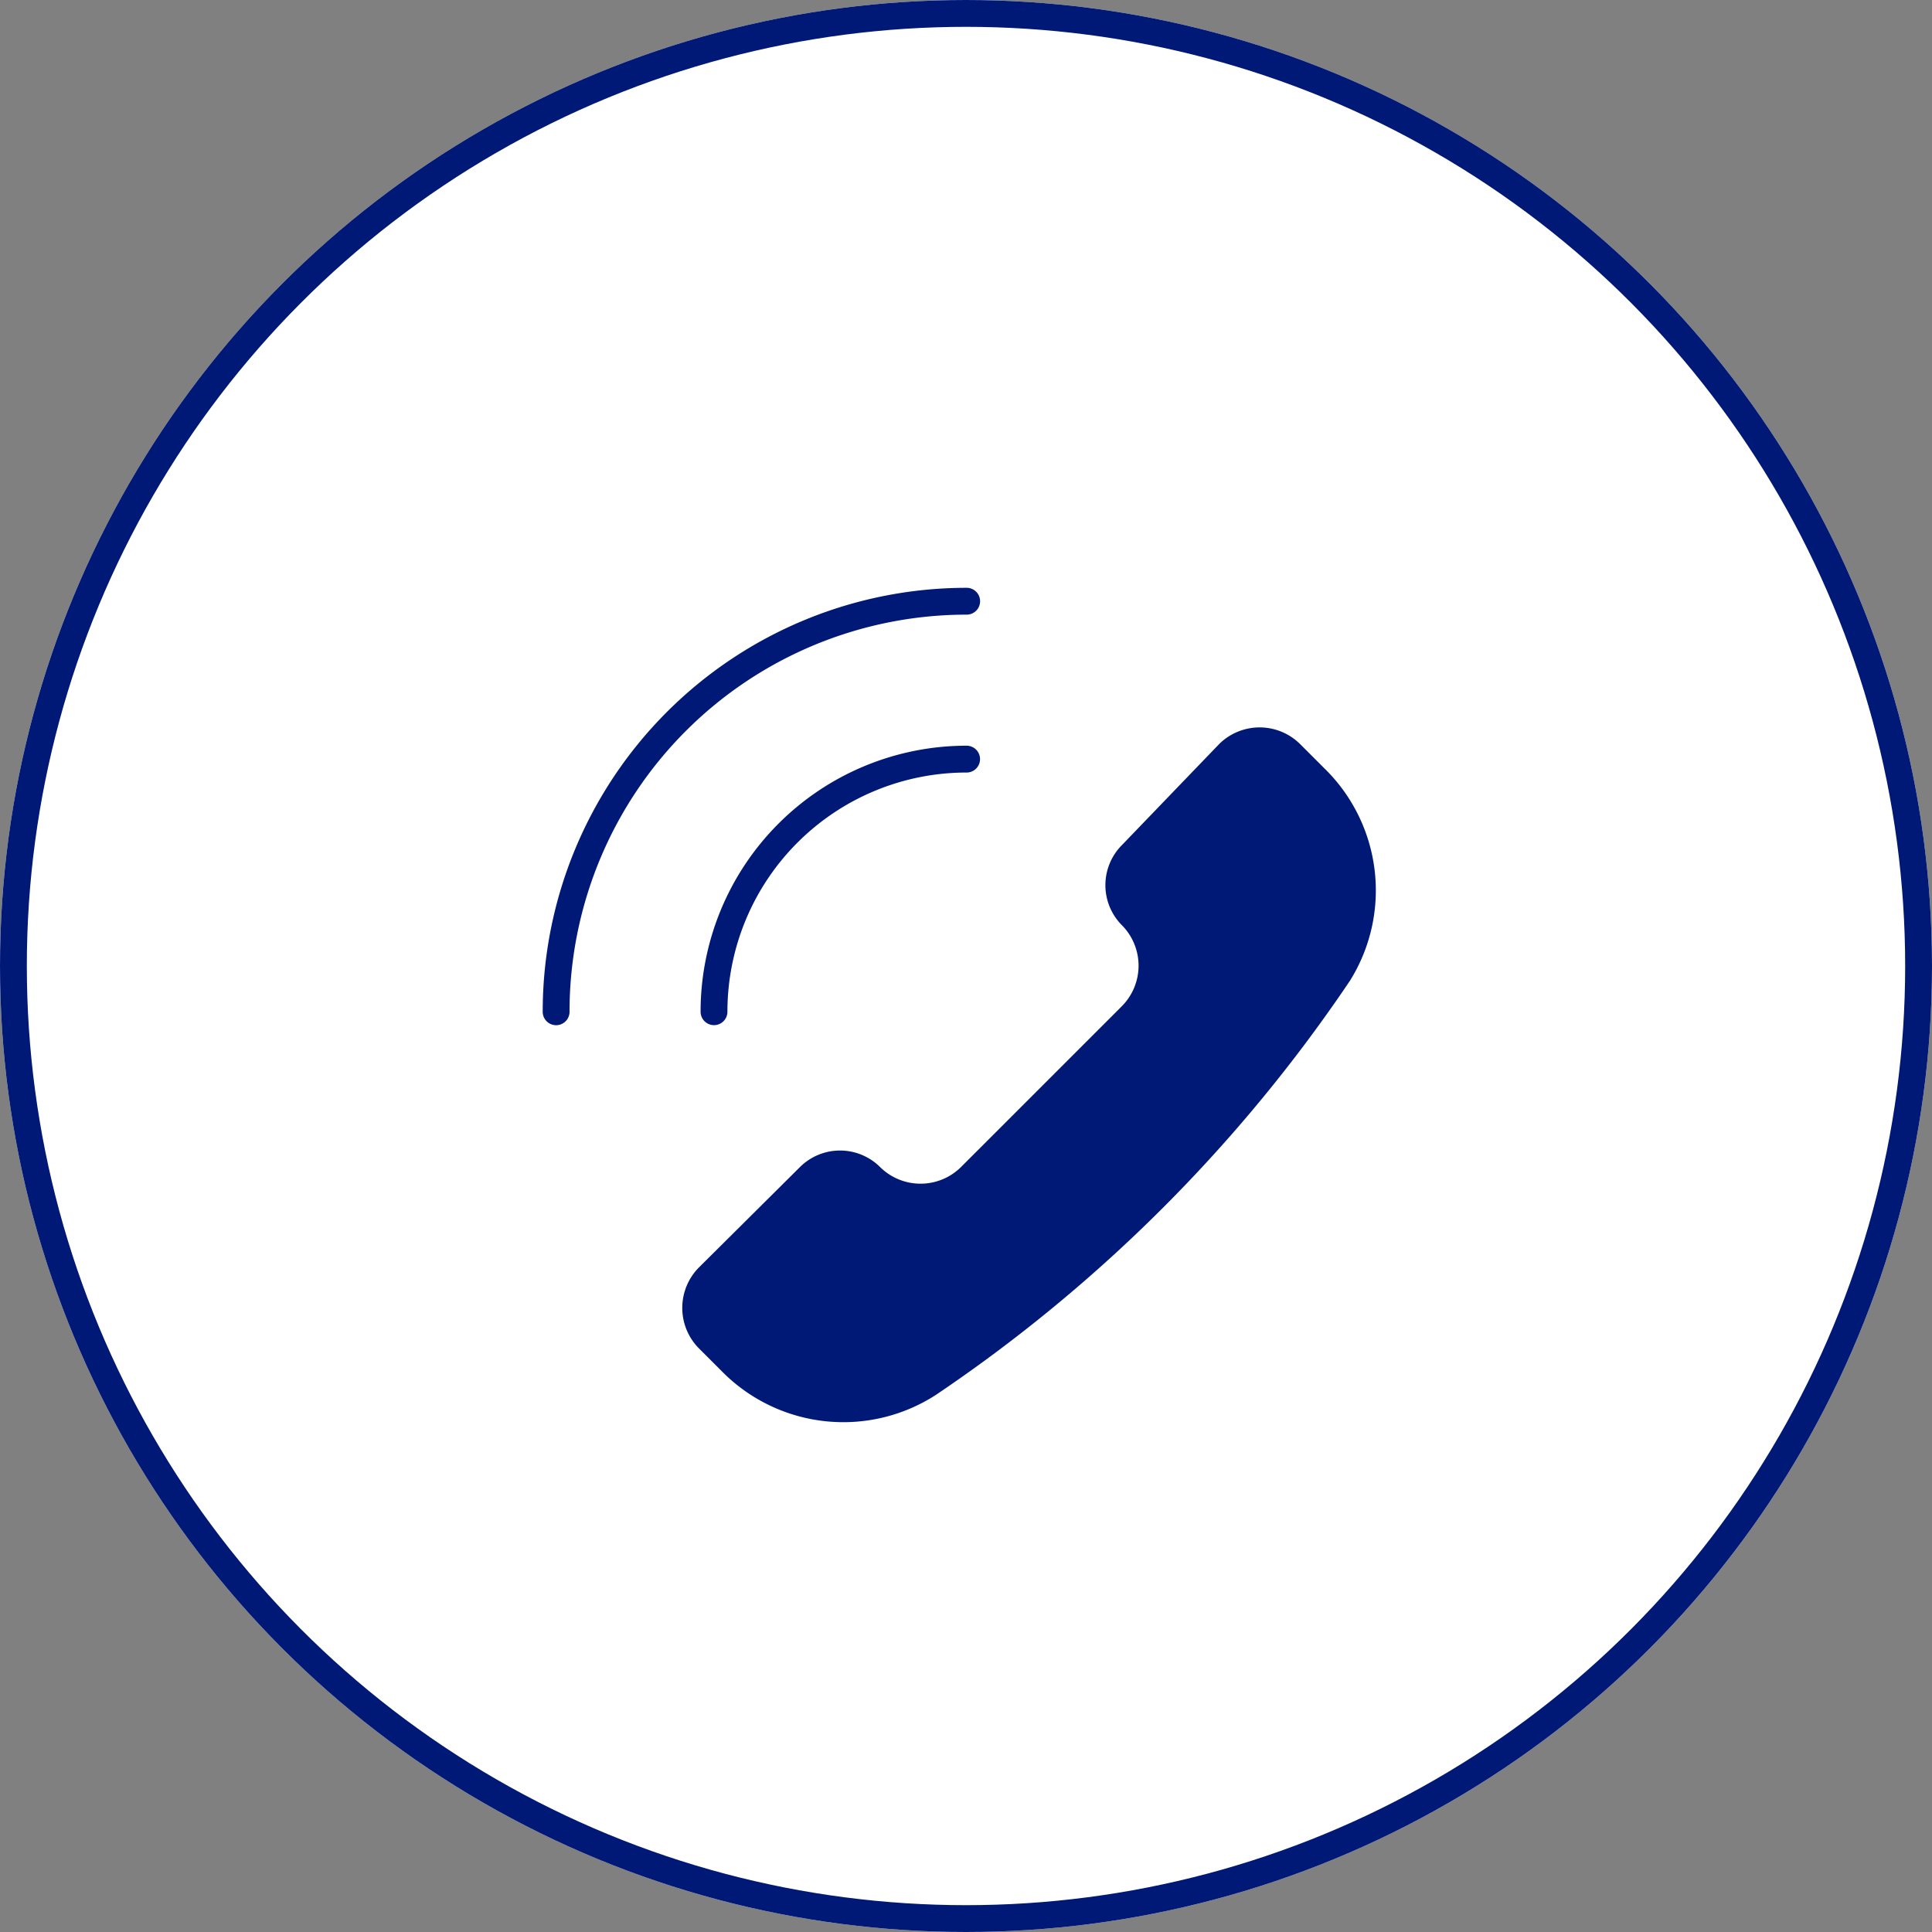
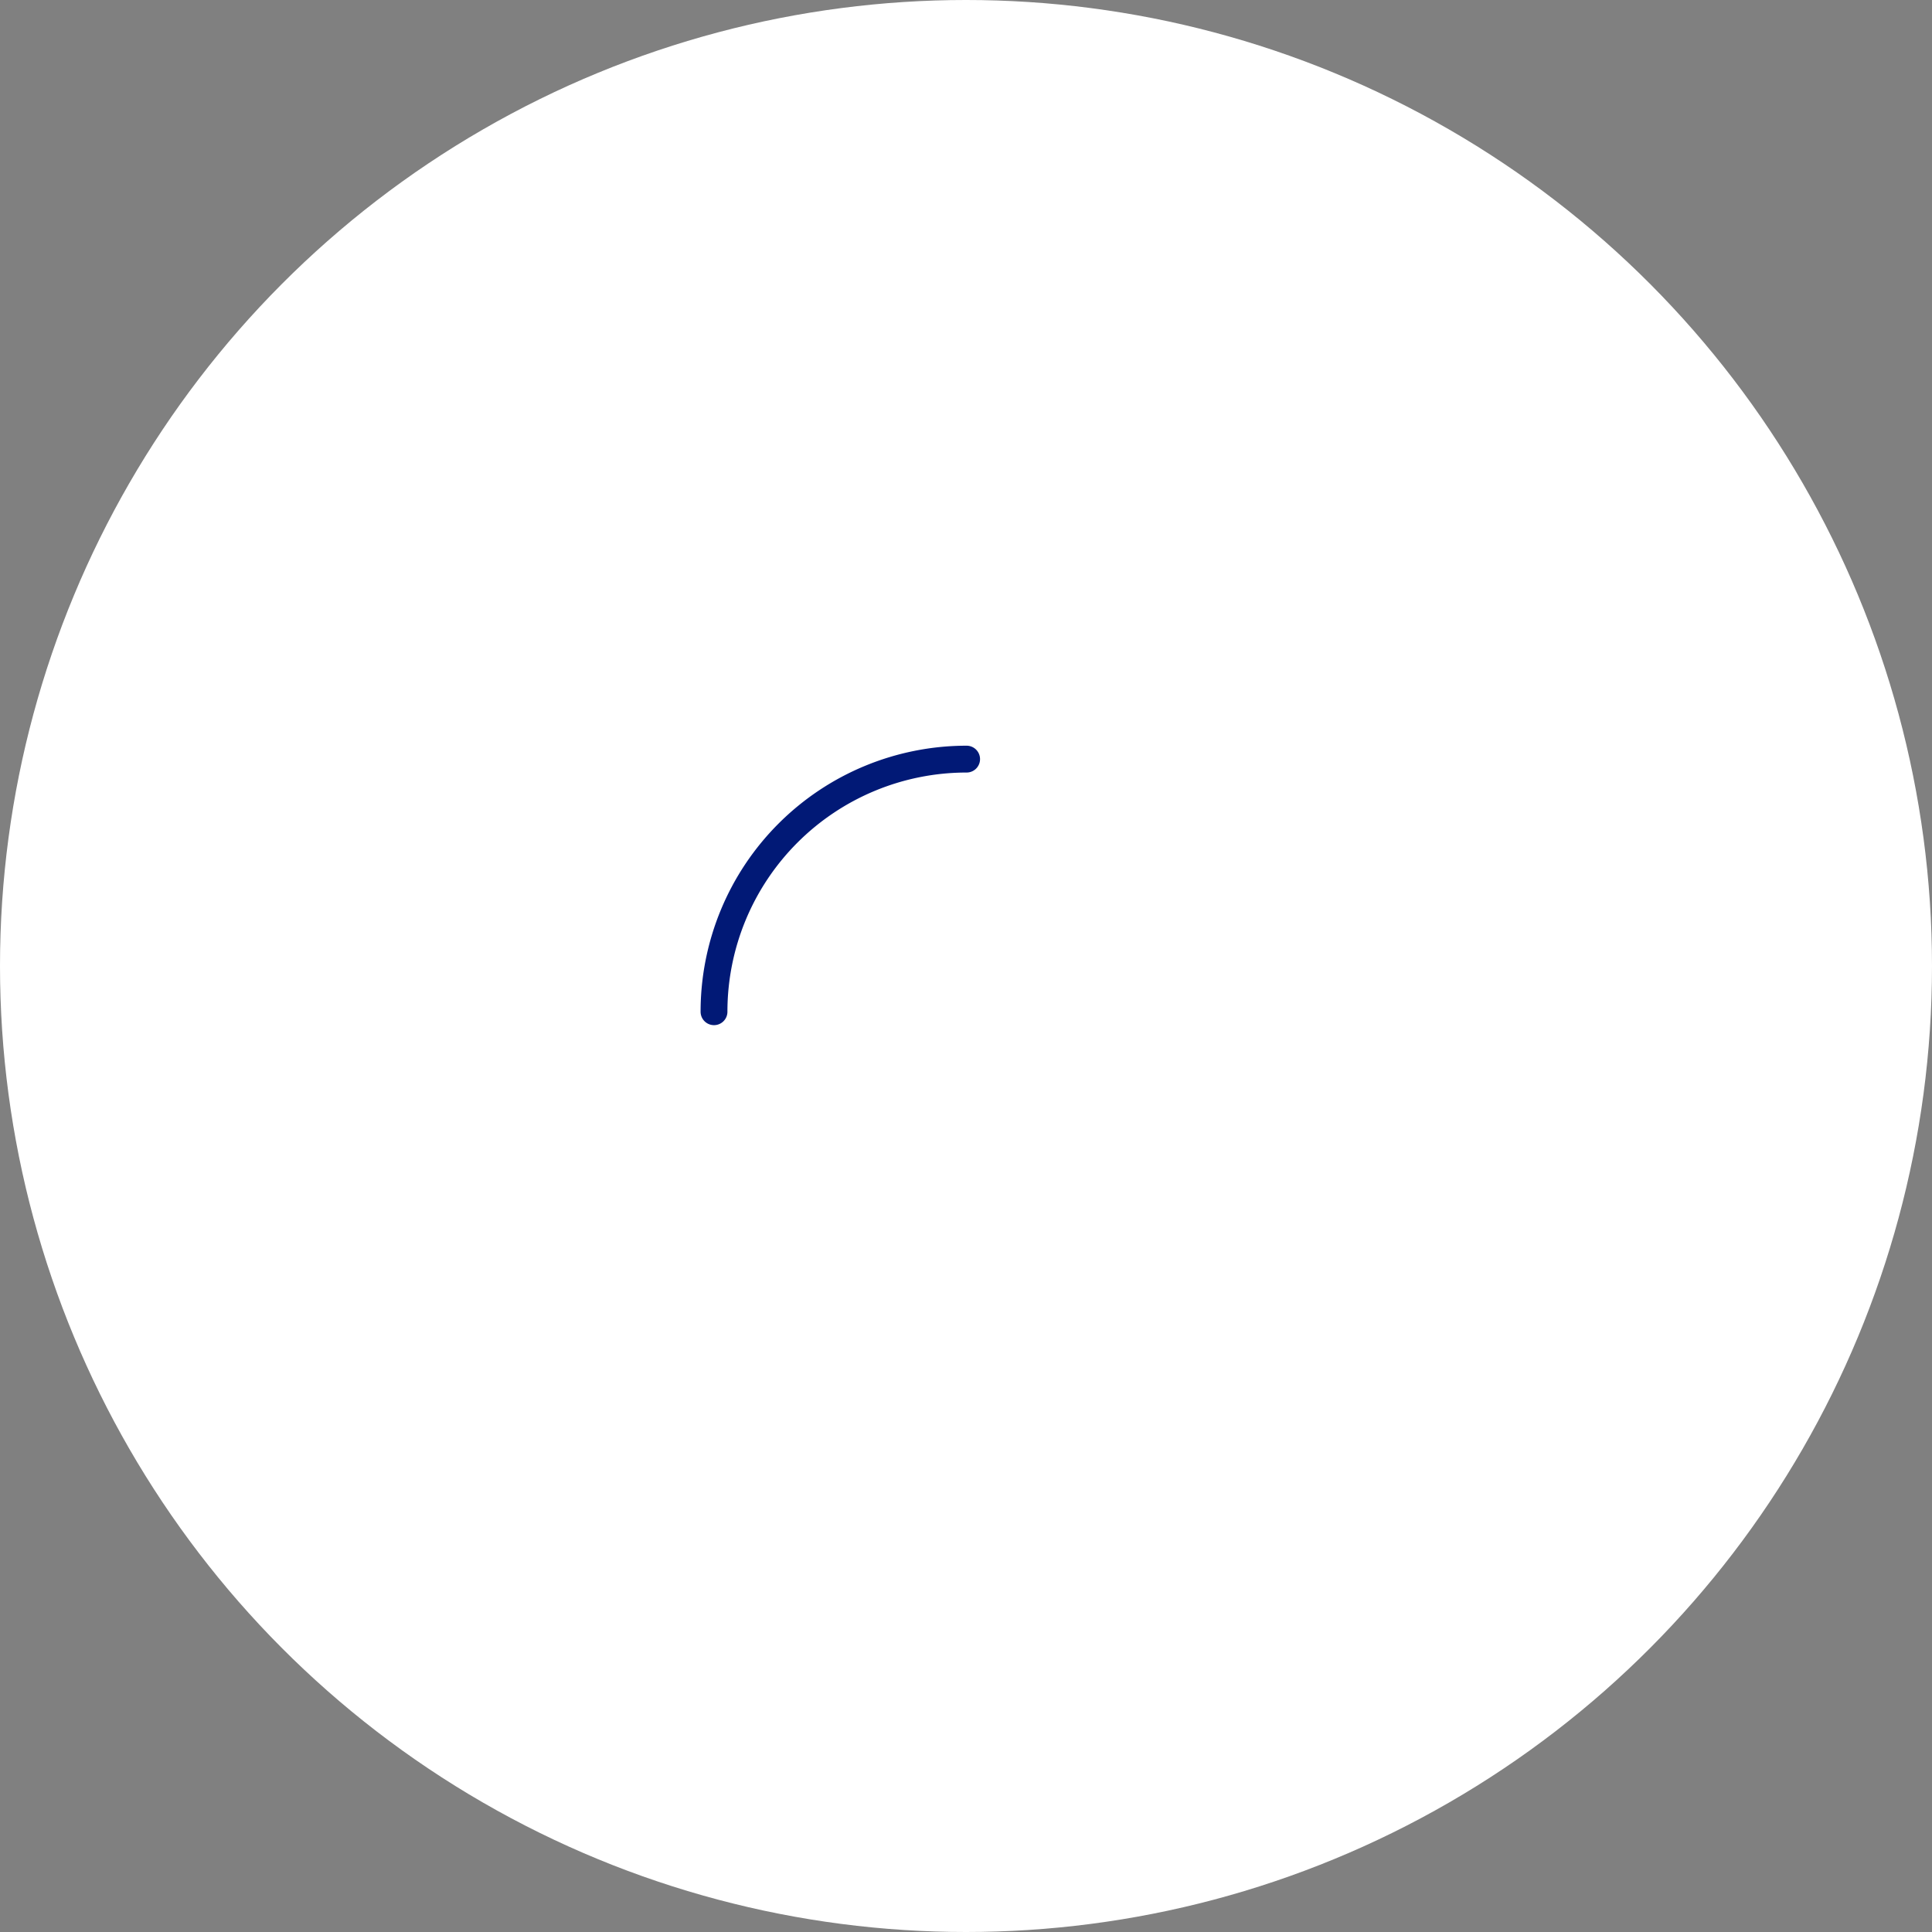
<svg xmlns="http://www.w3.org/2000/svg" width="72" height="72" viewBox="0 0 72 72">
  <rect x="0" y="0" width="72" height="72" fill="#808080" stroke="none" />
  <g id="グループ_32" data-name="グループ 32" transform="translate(-269 -4580)">
    <g id="楕円形_10" data-name="楕円形 10" transform="translate(269 4580)" fill="#fff" stroke="#011976" stroke-width="1">
      <circle cx="36" cy="36" r="36" stroke="none" />
-       <circle cx="36" cy="36" r="35.5" fill="none" />
    </g>
    <g id="グループ_30" data-name="グループ 30" transform="translate(289.225 4601.906)">
-       <path id="パス_6" data-name="パス 6" d="M11.942,27.38a6.355,6.355,0,0,1-7.931-.847l-.894-.894a2.142,2.142,0,0,1,0-3.012l3.766-3.742a2.118,2.118,0,0,1,2.989,0,2.142,2.142,0,0,0,3.012,0l6-6a2.142,2.142,0,0,0,0-3.012,2.118,2.118,0,0,1,0-2.989l3.624-3.766a2.142,2.142,0,0,1,3.012,0l.894.894a6.354,6.354,0,0,1,.965,7.931A57.022,57.022,0,0,1,11.942,27.38Z" transform="translate(2.703 2.703)" fill="#011976" />
-       <path id="パス_7" data-name="パス 7" d="M15.8.5A15.3,15.3,0,0,0,.5,15.8" fill="none" stroke="#011976" stroke-linecap="round" stroke-linejoin="round" stroke-width="1" />
      <path id="パス_8" data-name="パス 8" d="M12.414,3A9.414,9.414,0,0,0,3,12.414" transform="translate(3.384 3.384)" fill="none" stroke="#011976" stroke-linecap="round" stroke-linejoin="round" stroke-width="1" />
    </g>
  </g>
</svg>